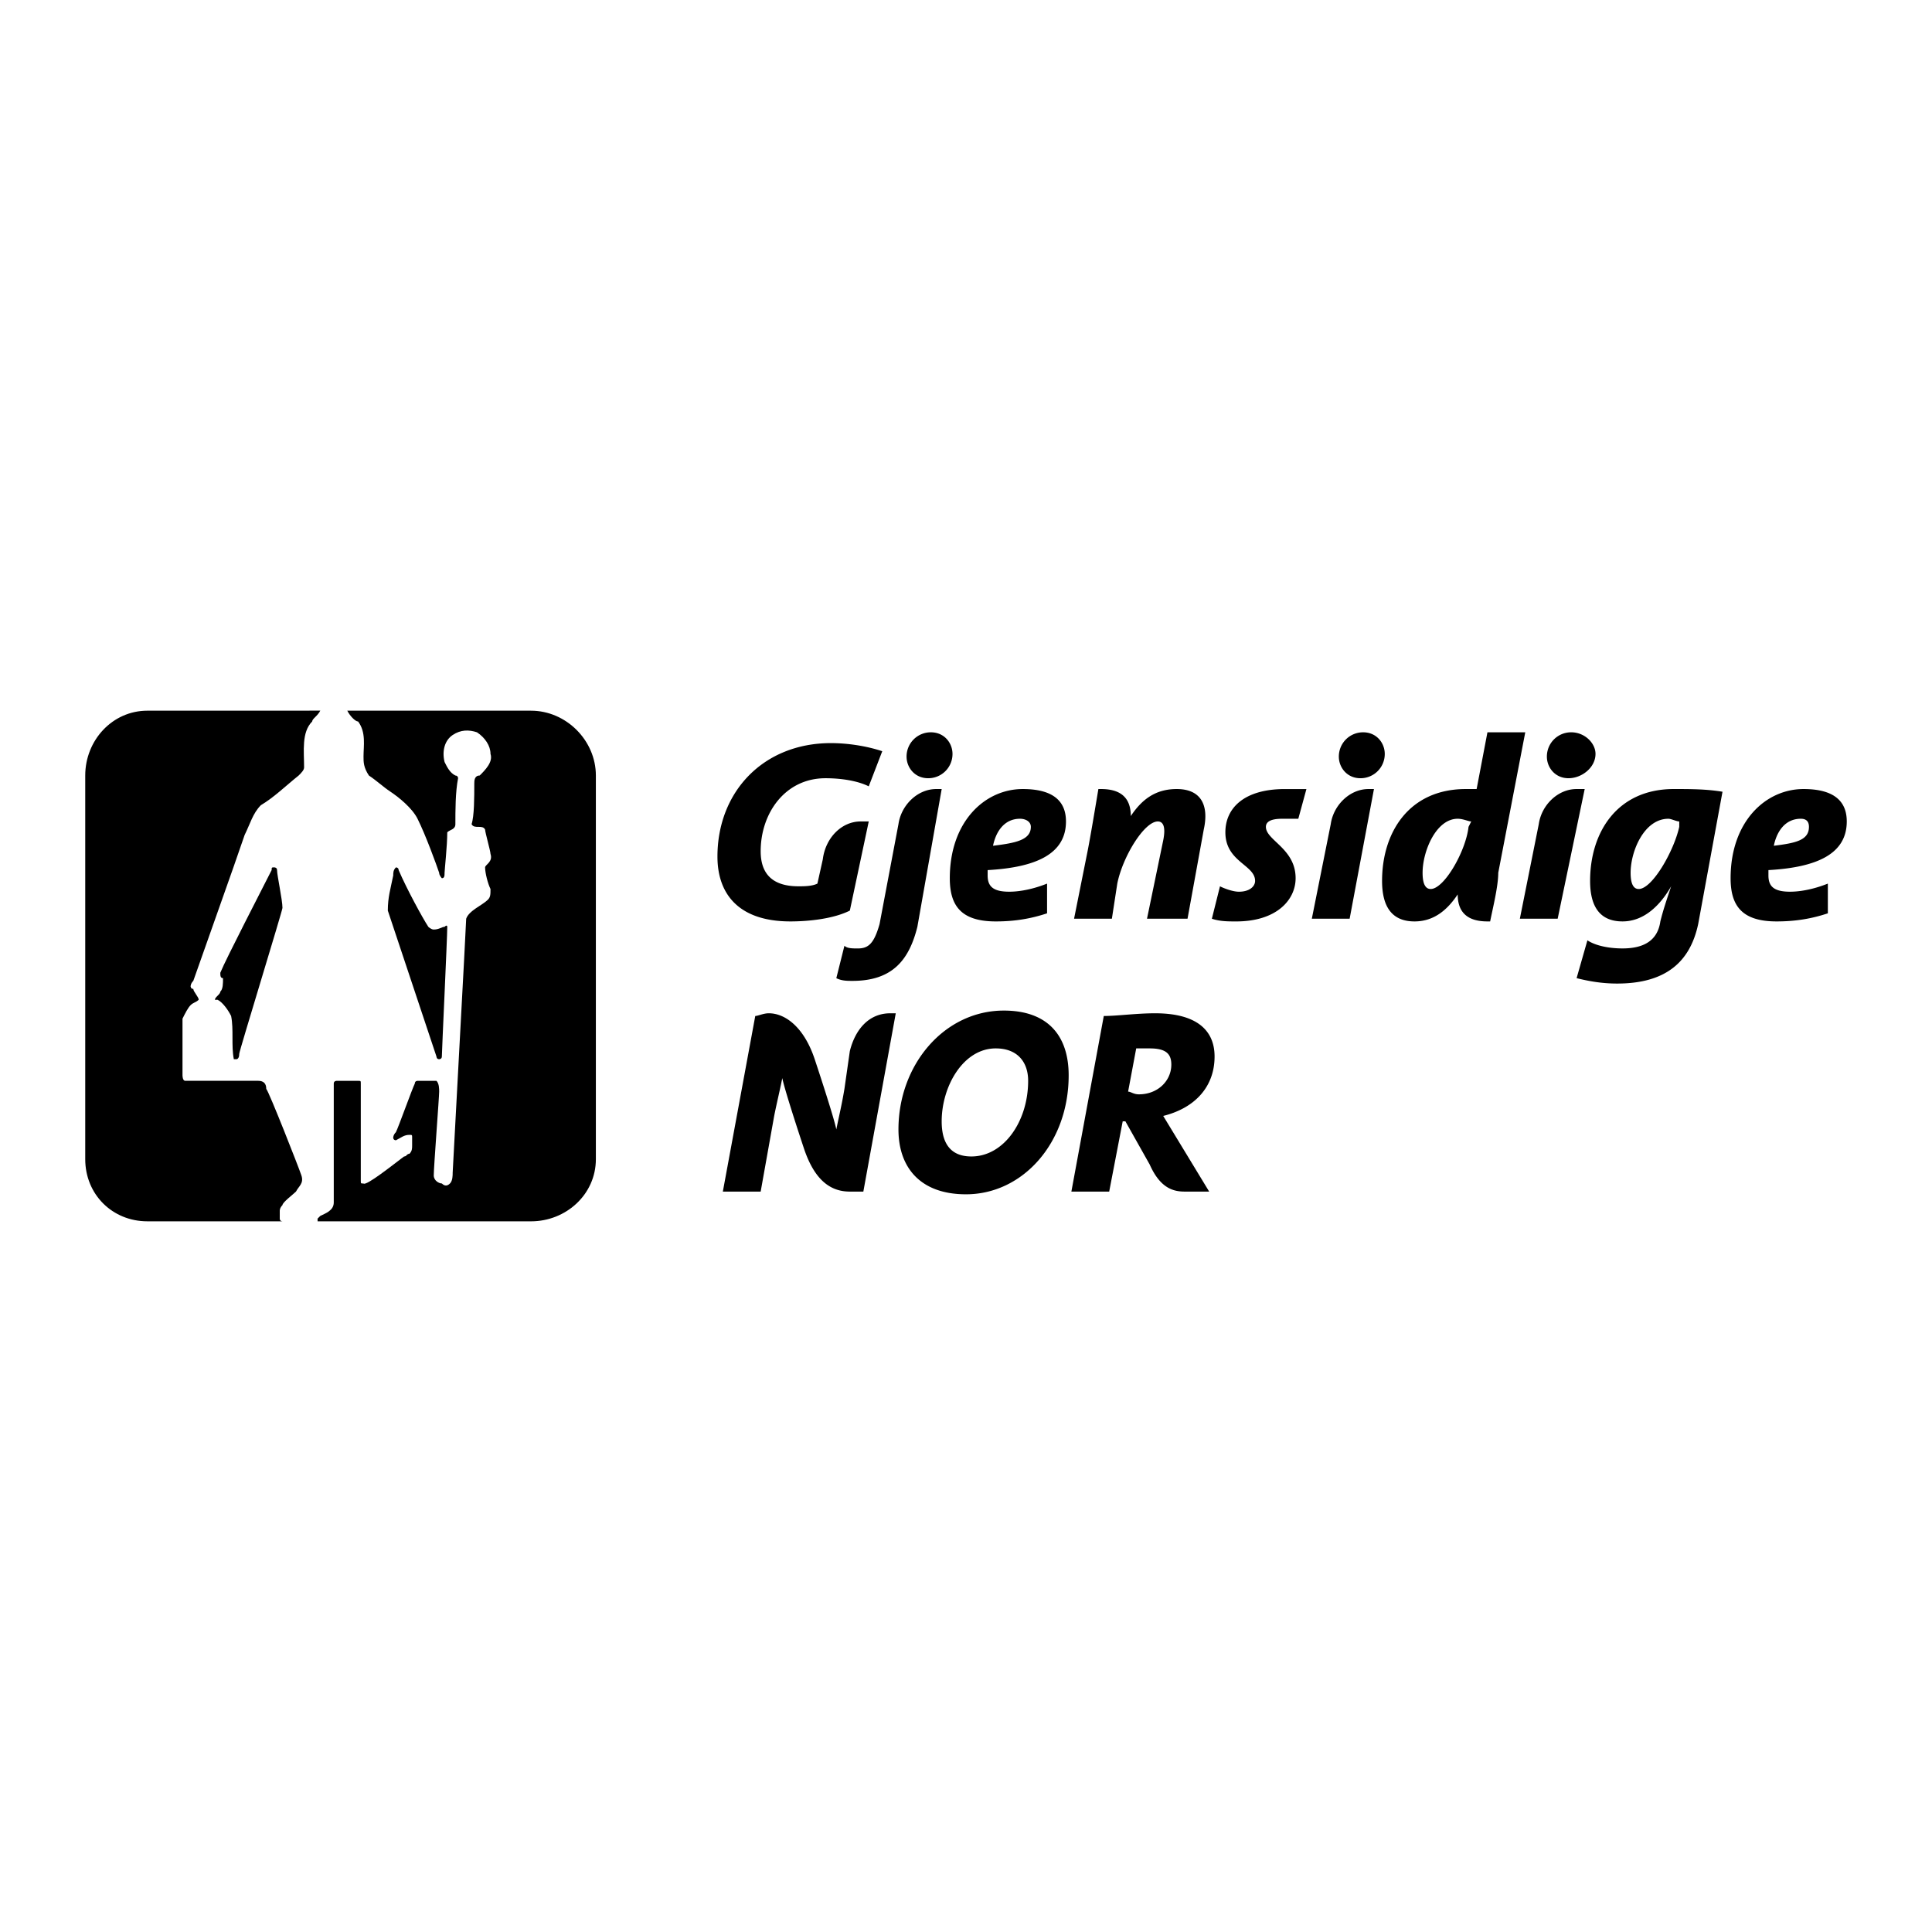
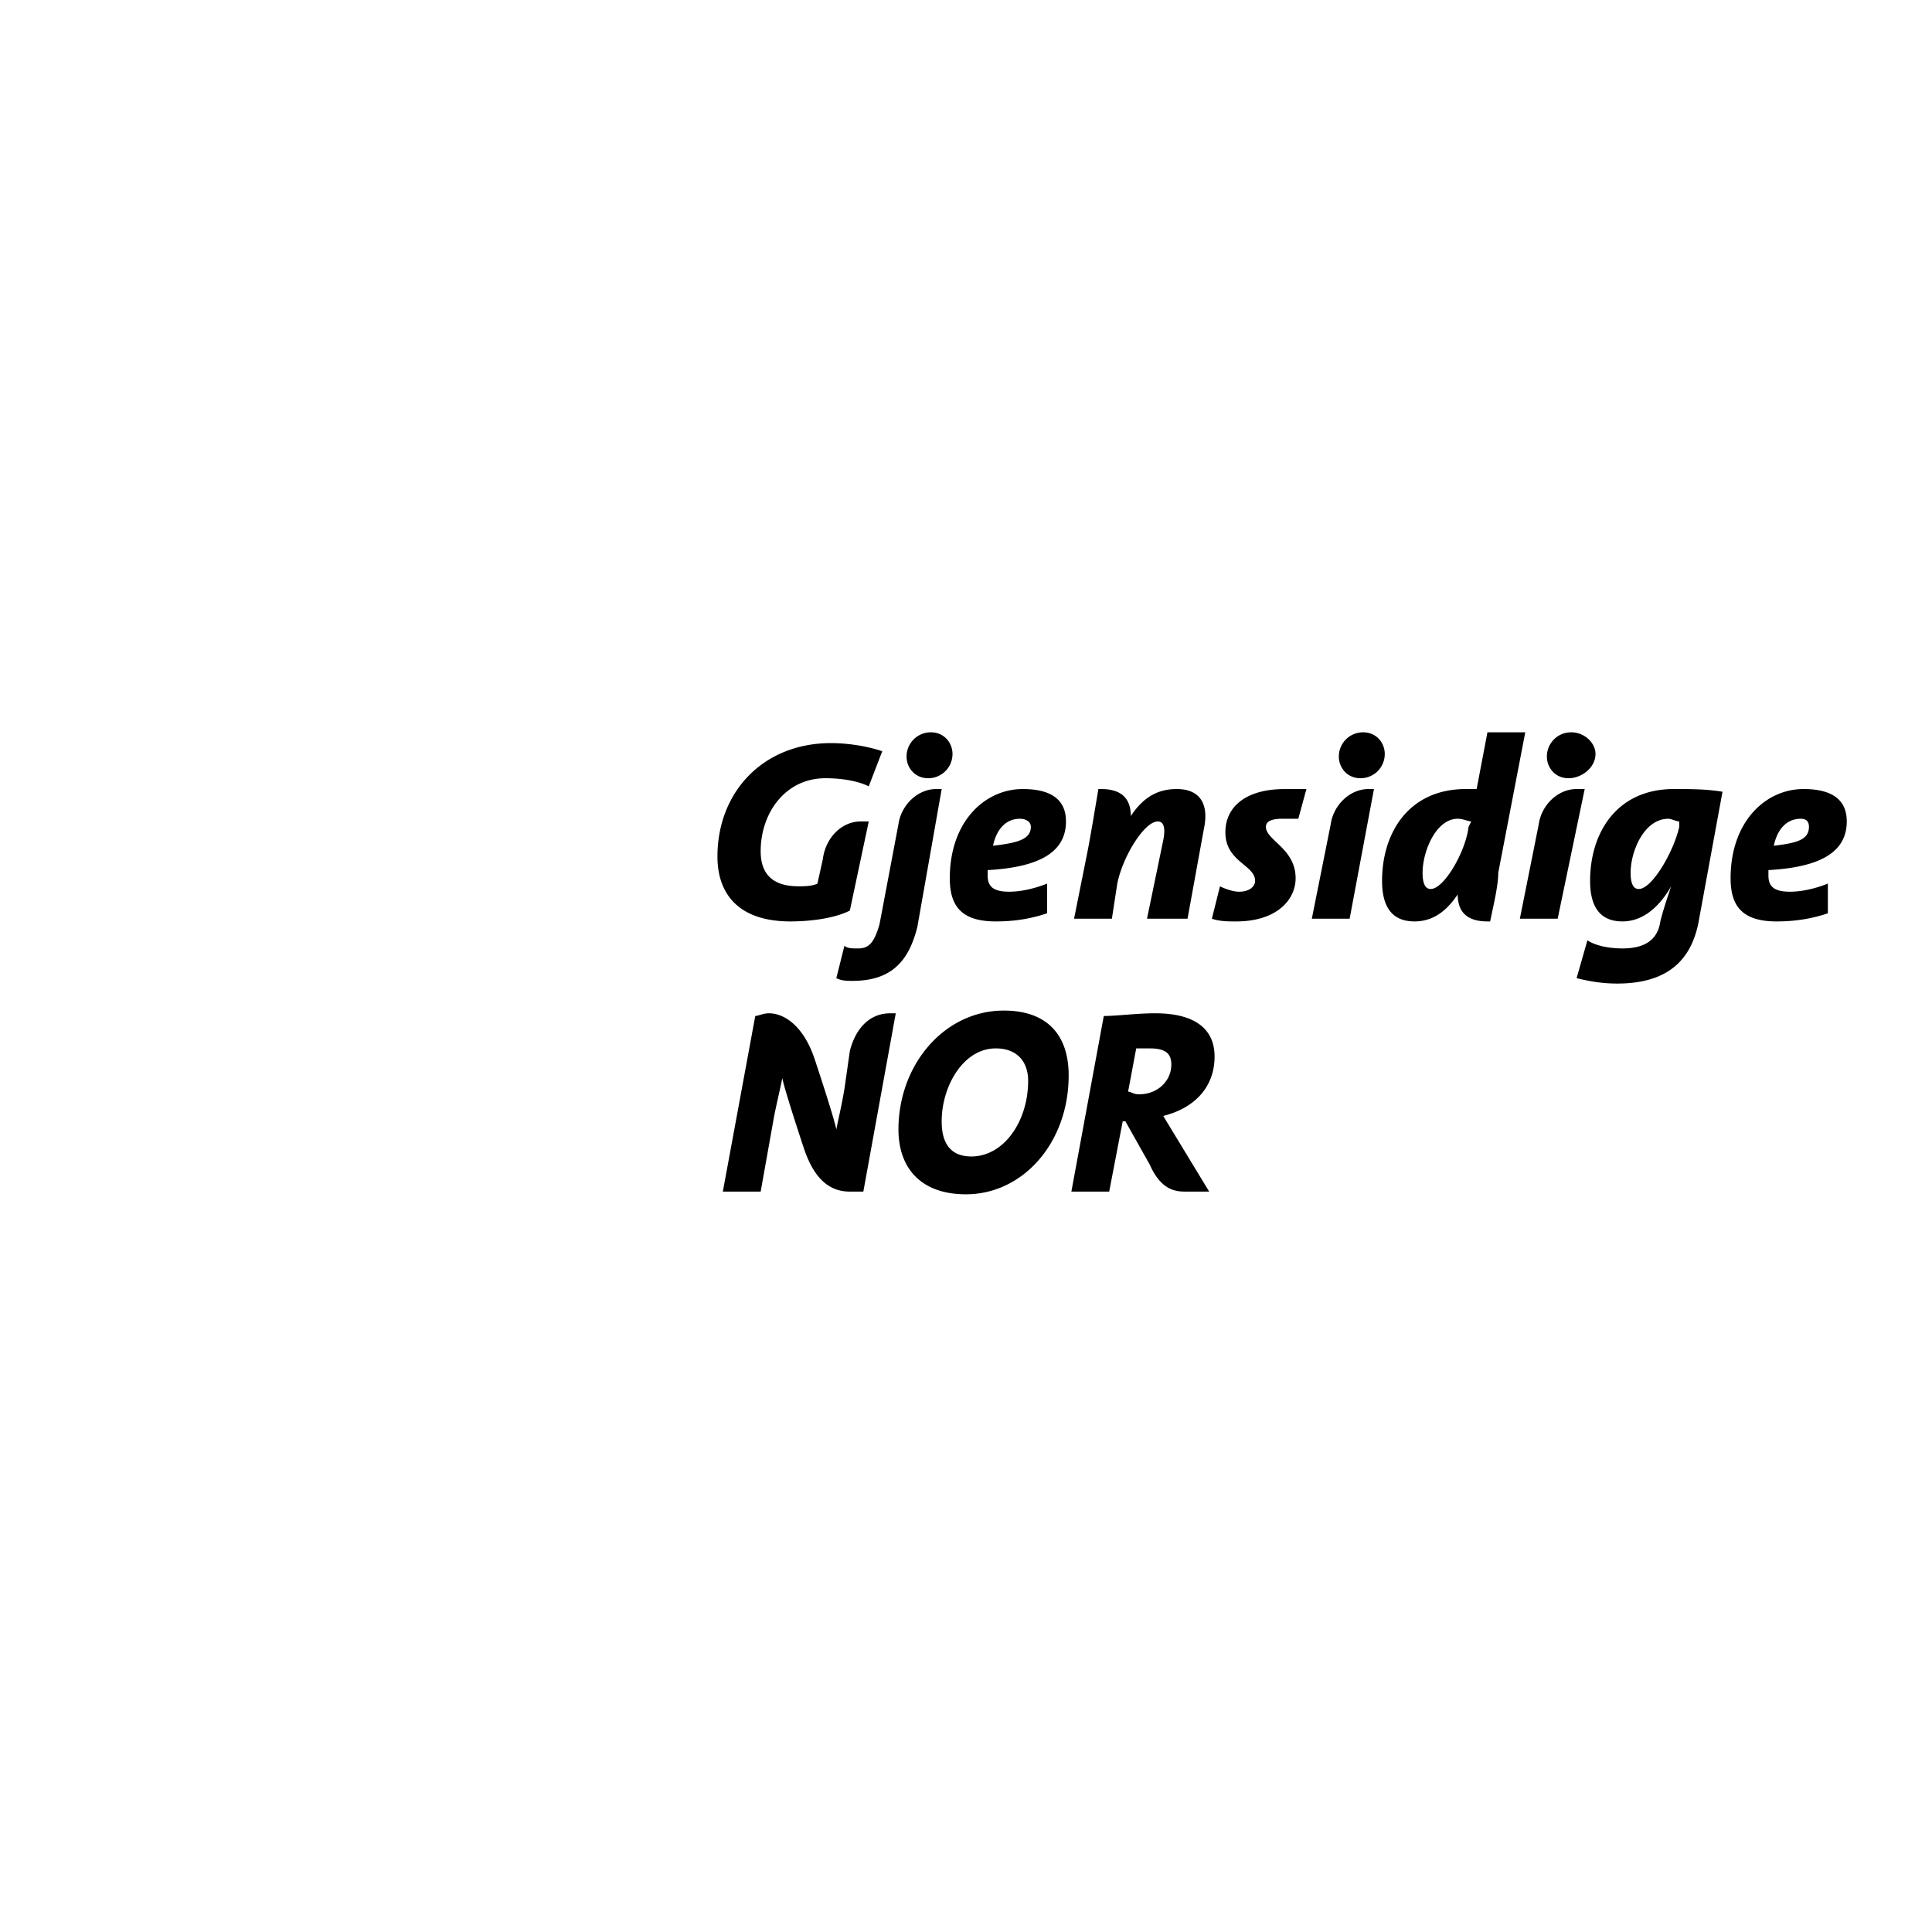
<svg xmlns="http://www.w3.org/2000/svg" width="2500" height="2500" viewBox="0 0 192.756 192.756">
  <g fill-rule="evenodd" clip-rule="evenodd">
-     <path fill="#fff" d="M0 0h192.756v192.756H0V0z" />
    <path d="M92.604 77.644c-1.347 0-2.156-1.078-2.156-2.156a2.416 2.416 0 0 1 2.426-2.426c1.348 0 2.157 1.078 2.157 2.156a2.417 2.417 0 0 1-2.427 2.426zm10.244 4.852c0 1.348-1.617 1.617-3.773 1.887.27-1.348 1.078-2.696 2.695-2.696.539.001 1.078.27 1.078.809zm3.504-.539c0-1.617-.809-3.234-4.312-3.234-3.773 0-7.278 3.234-7.278 8.895 0 2.695 1.078 4.313 4.583 4.313 1.887 0 3.504-.27 5.121-.809v-2.965c-1.348.539-2.695.809-3.773.809-1.617 0-2.156-.539-2.156-1.617v-.539c4.85-.27 7.815-1.618 7.815-4.853zm23.181-.269h-1.617c-1.078 0-1.617.27-1.617.809 0 1.348 2.965 2.157 2.965 5.122 0 2.156-1.887 4.313-5.93 4.313-.809 0-1.617 0-2.426-.27l.809-3.234c.539.27 1.348.539 1.887.539 1.078 0 1.617-.539 1.617-1.078 0-1.617-2.965-1.887-2.965-4.852 0-2.426 1.887-4.312 5.93-4.312h2.156l-.809 2.963zm6.199-4.044c-1.348 0-2.156-1.078-2.156-2.156 0-1.348 1.078-2.426 2.426-2.426s2.156 1.078 2.156 2.156a2.416 2.416 0 0 1-2.426 2.426zm31.807 4.313v.539c-.539 2.426-2.695 6.2-4.043 6.2-.539 0-.809-.539-.809-1.617 0-2.156 1.348-5.391 3.773-5.391.27 0 .81.269 1.079.269zm4.315-2.965c-1.617-.27-3.234-.27-4.854-.27-5.66 0-8.355 4.312-8.355 9.165 0 2.695 1.078 4.043 3.234 4.043s3.773-1.618 4.852-3.504c-.539 1.617-.809 2.426-1.078 3.504-.27 1.887-1.617 2.695-3.773 2.695-1.348 0-2.695-.27-3.504-.809l-1.078 3.774c1.078.27 2.426.539 4.043.539 4.852 0 7.279-2.157 8.086-5.931l2.427-13.206zm8.625 3.504c0 1.348-1.348 1.617-3.504 1.887.27-1.348 1.078-2.696 2.695-2.696.539.001.809.27.809.809zm3.773-.539c0-1.617-.809-3.234-4.312-3.234-3.773 0-7.277 3.234-7.277 8.895 0 2.695 1.078 4.313 4.582 4.313 1.887 0 3.504-.27 5.121-.809v-2.965c-1.348.539-2.695.809-3.773.809-1.617 0-2.156-.539-2.156-1.617v-.539c4.85-.27 7.815-1.618 7.815-4.853zm-47.172-3.234h-.539c-1.887 0-3.504 1.617-3.773 3.504l-1.887 9.434h3.773l2.426-12.938zm19.408-1.079c-1.348 0-2.156-1.078-2.156-2.156 0-1.348 1.078-2.426 2.426-2.426s2.426 1.078 2.426 2.156c0 1.348-1.348 2.426-2.696 2.426zm1.617 1.079h-.809c-1.887 0-3.504 1.617-3.773 3.504l-1.887 9.434h3.773l2.696-12.938zm-68.466 3.504c.27-1.887 1.887-3.504 3.774-3.504h.539L91.526 92.47c-.809 3.235-2.426 5.392-6.469 5.392-.539 0-1.078 0-1.617-.27l.809-3.235c.27.27.808.27 1.347.27 1.079 0 1.618-.539 2.157-2.426l1.886-9.974zm23.181-.809c1.078-1.618 2.426-2.695 4.582-2.695 2.428 0 3.236 1.617 2.697 4.043l-1.619 8.895h-4.043l1.617-7.817c.27-1.348 0-1.887-.539-1.887-1.348 0-3.504 3.504-4.043 6.2l-.539 3.504h-3.773l1.348-6.738c.27-1.348.809-4.583 1.078-6.2h.27c1.886 0 2.964.808 2.964 2.695zm35.582-8.356l-1.078 5.661h-1.078c-5.662 0-8.357 4.312-8.357 9.165 0 2.695 1.078 4.043 3.234 4.043 1.887 0 3.236-1.079 4.312-2.696 0 1.887 1.08 2.696 2.967 2.696h.27c.27-1.348.809-3.504.809-4.852l2.695-14.017h-3.774zm-1.886 9.434c-.27 2.426-2.428 6.2-3.775 6.2-.539 0-.809-.539-.809-1.617 0-2.156 1.348-5.391 3.504-5.391.541 0 1.08.27 1.35.27l-.27.538zm-64.424 3.235c.27-2.157 1.887-3.774 3.774-3.774h.809l-1.887 8.895c-1.617.809-4.043 1.079-5.93 1.079-5.121 0-7.278-2.696-7.278-6.469 0-6.469 4.583-11.321 11.321-11.321 1.618 0 3.504.27 5.122.809l-1.348 3.504c-1.079-.539-2.695-.809-4.313-.809-4.043 0-6.469 3.504-6.469 7.278 0 1.887.809 3.504 3.773 3.504.54 0 1.348 0 1.887-.27l.539-2.426zm34.771 20.486c0 1.617-1.348 2.965-3.234 2.965-.539 0-.809-.27-1.078-.27l.809-4.312h1.348c1.616 0 2.155.539 2.155 1.617zm-.808 5.121c3.234-.809 5.123-2.965 5.123-5.93 0-2.695-1.889-4.312-5.932-4.312-1.887 0-3.773.27-5.121.27l-3.234 17.521h3.773l1.348-7.01h.27l2.426 4.312c1.078 2.428 2.426 2.697 3.506 2.697h2.426l-4.585-7.548zm-13.477-3.504c0 4.043-2.426 7.547-5.661 7.547-1.887 0-2.965-1.078-2.965-3.504 0-3.504 2.156-7.277 5.392-7.277 2.156 0 3.234 1.347 3.234 3.234zm4.043-.539c0-4.043-2.156-6.469-6.469-6.469-5.931 0-10.513 5.391-10.513 11.859 0 3.773 2.156 6.471 6.739 6.471 5.661 0 10.243-5.123 10.243-11.861zm-17.251-6.199h-.539c-2.156 0-3.504 1.617-4.043 3.773l-.539 3.773c-.27 1.617-.54 2.695-.809 4.043-.27-1.348-2.157-7.008-2.157-7.008-1.078-3.234-2.965-4.582-4.582-4.582-.539 0-1.078.27-1.348.27l-3.235 17.521h3.774l1.348-7.549c.27-1.348.539-2.426.809-3.773.27 1.348 2.157 7.008 2.157 7.008 1.078 3.234 2.695 4.314 4.582 4.314h1.348l3.234-17.79z" />
-     <path fill="#fff" d="M16.86 70.905h32.886v50.947H16.86V70.905z" />
-     <path d="M30.876 70.905H14.704c-3.504 0-6.2 2.965-6.2 6.469v38.276c0 3.506 2.696 6.201 6.2 6.201h13.478s-.27 0-.27-.27v-.809s0-.27.27-.539c0-.27 1.078-1.078 1.348-1.348.27-.539.809-.811.539-1.619s-3.235-8.355-3.504-8.625c0-.539-.27-.809-.809-.809h-7.278c-.27 0-.27-.539-.27-.539v-4.852-.809c.27-.539.539-1.078.809-1.348s.539-.27.809-.539c0-.27-.539-.809-.539-1.078-.27 0-.27-.27-.27-.27s0-.27.27-.539c.27-.809 4.313-12.13 5.122-14.557.539-1.078.809-2.156 1.617-2.965 1.348-.809 2.426-1.887 3.774-2.965.27-.27.539-.539.539-.809 0-1.617-.27-3.504.808-4.582 0-.27.54-.539.809-1.079h-1.08v.004zm-3.234 15.904c0 .539.539 2.965.539 3.773 0 .27-4.312 14.287-4.312 14.556 0 .539-.27.539-.27.539h-.27c-.27-1.348 0-2.965-.27-4.312-.27-.539-.809-1.348-1.348-1.617h-.27c0-.27.539-.539.539-.809.27-.27.27-.809.27-1.348-.27 0-.27-.27-.27-.539.54-1.348 4.313-8.626 5.122-10.244 0-.27 0-.27.27-.27.001.002.27.002.27.271zm12.13 0c.809 1.887 2.426 4.852 2.965 5.661 0 0 .27.27.539.27.539 0 .808-.27 1.078-.27.27-.27.27 0 .27 0 0 1.078-.54 12.399-.54 12.938 0 .27-.269.27-.269.27-.27 0-.27-.27-.27-.27l-4.852-14.556c0-1.348.27-2.156.539-3.504 0-.27 0-.539.27-.809 0 .001.27.001.27.27zm-8.086 35.043H52.98c3.504 0 6.47-2.695 6.47-6.201V77.375c0-3.504-2.965-6.469-6.47-6.469H34.65c.27.54.809 1.079 1.079 1.079.809 1.078.539 2.426.539 3.504 0 .539 0 1.078.539 1.887.809.539 1.348 1.078 2.156 1.618.809.539 2.156 1.617 2.695 2.695.809 1.617 1.887 4.583 2.157 5.391 0 .27.269.539.269.539.27 0 .27-.27.27-.539s.27-2.695.27-4.043c.27-.269.809-.269.809-.809 0-1.348 0-3.234.27-4.583 0 0 0-.27-.27-.27-.539-.27-.809-.809-1.078-1.348-.27-1.078 0-2.156.809-2.695s1.618-.539 2.426-.27c.809.539 1.348 1.348 1.348 2.156.27.809-.539 1.617-1.079 2.156-.539 0-.539.539-.539.809 0 1.348 0 3.235-.27 4.043.27.54 1.078 0 1.348.54 0 .269.539 2.156.539 2.426.27.809-.539 1.078-.539 1.348 0 .539.27 1.617.539 2.156 0 .539 0 .809-.27 1.078-.54.539-1.887 1.078-2.156 1.887 0 .54-1.348 25.07-1.348 25.337 0 .27 0 .809-.27 1.078-.27.271-.539.271-.809 0-.269 0-.808-.27-.808-.809 0-.809.539-7.816.539-8.355 0-.27 0-.809-.27-1.078H41.657s-.27 0-.27.27c-.27.539-1.617 4.312-1.887 4.852-.27.27-.27.539-.27.539 0 .27.27.27.27.27.539-.27.809-.539 1.348-.539.27 0 .27 0 .27.27v.809c0 .27 0 .539-.27.809-.27 0-.27.27-.539.27-1.078.809-3.773 2.967-4.043 2.695-.27 0-.27 0-.27-.27v-9.703c0-.27 0-.27-.27-.27H33.57s-.27 0-.27.27v11.861c0 .809-.809 1.078-1.348 1.348l-.27.27.004.267z" />
  </g>
</svg>